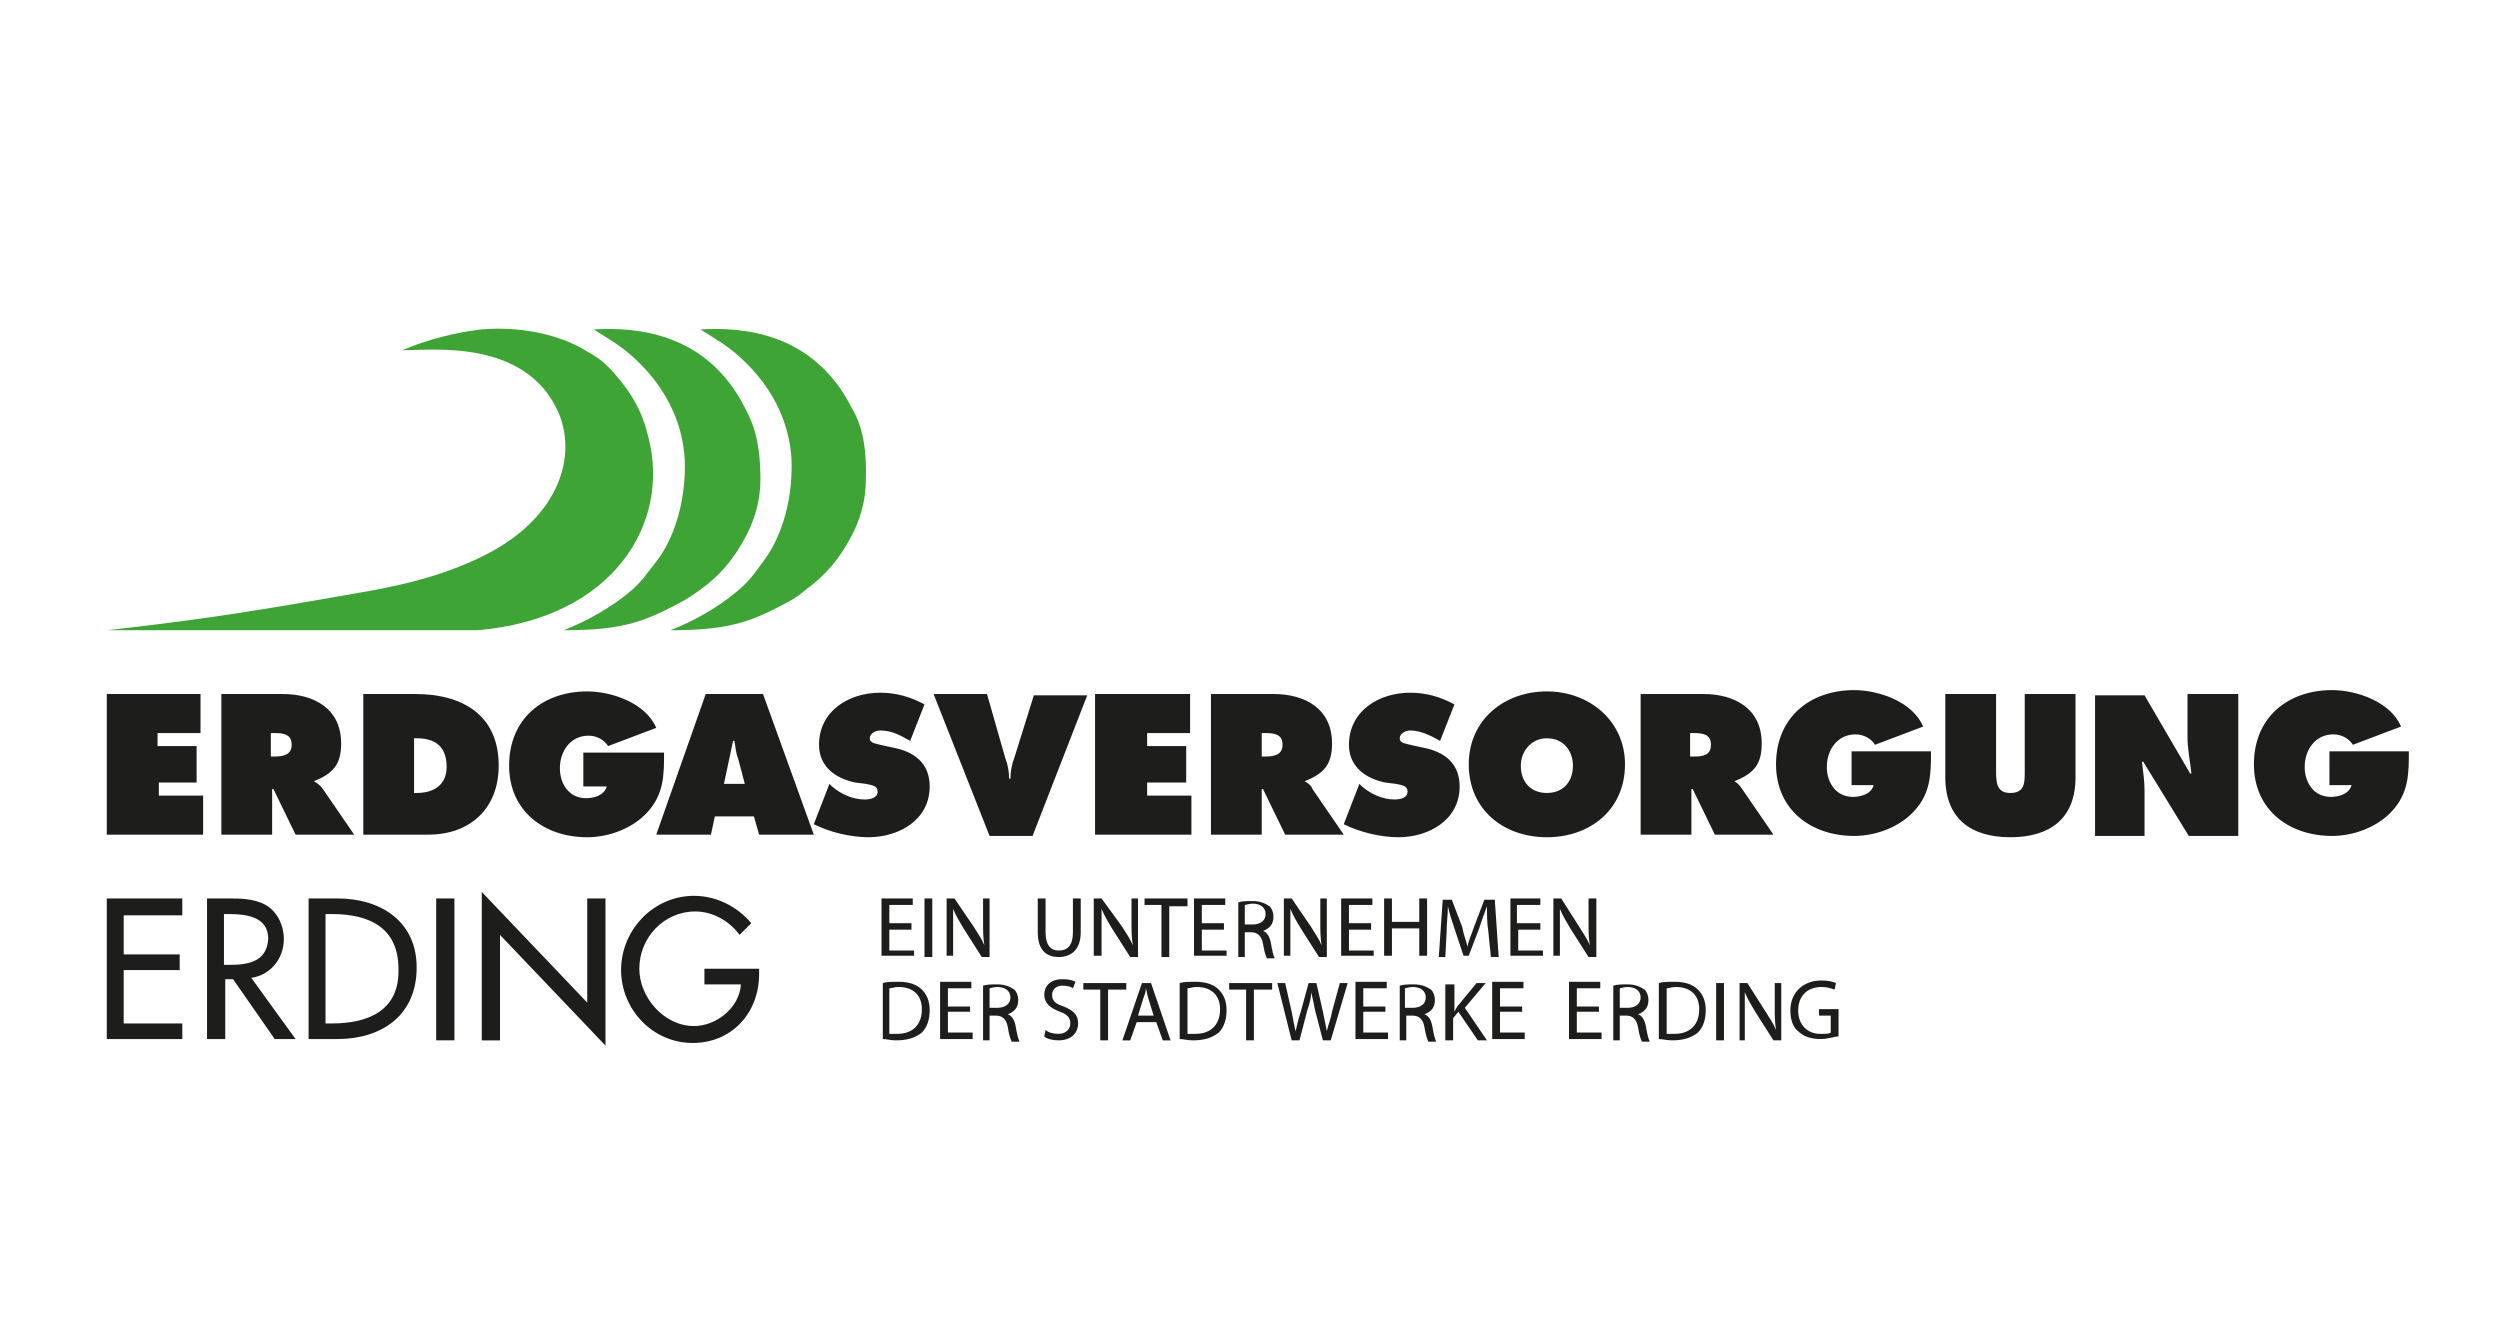
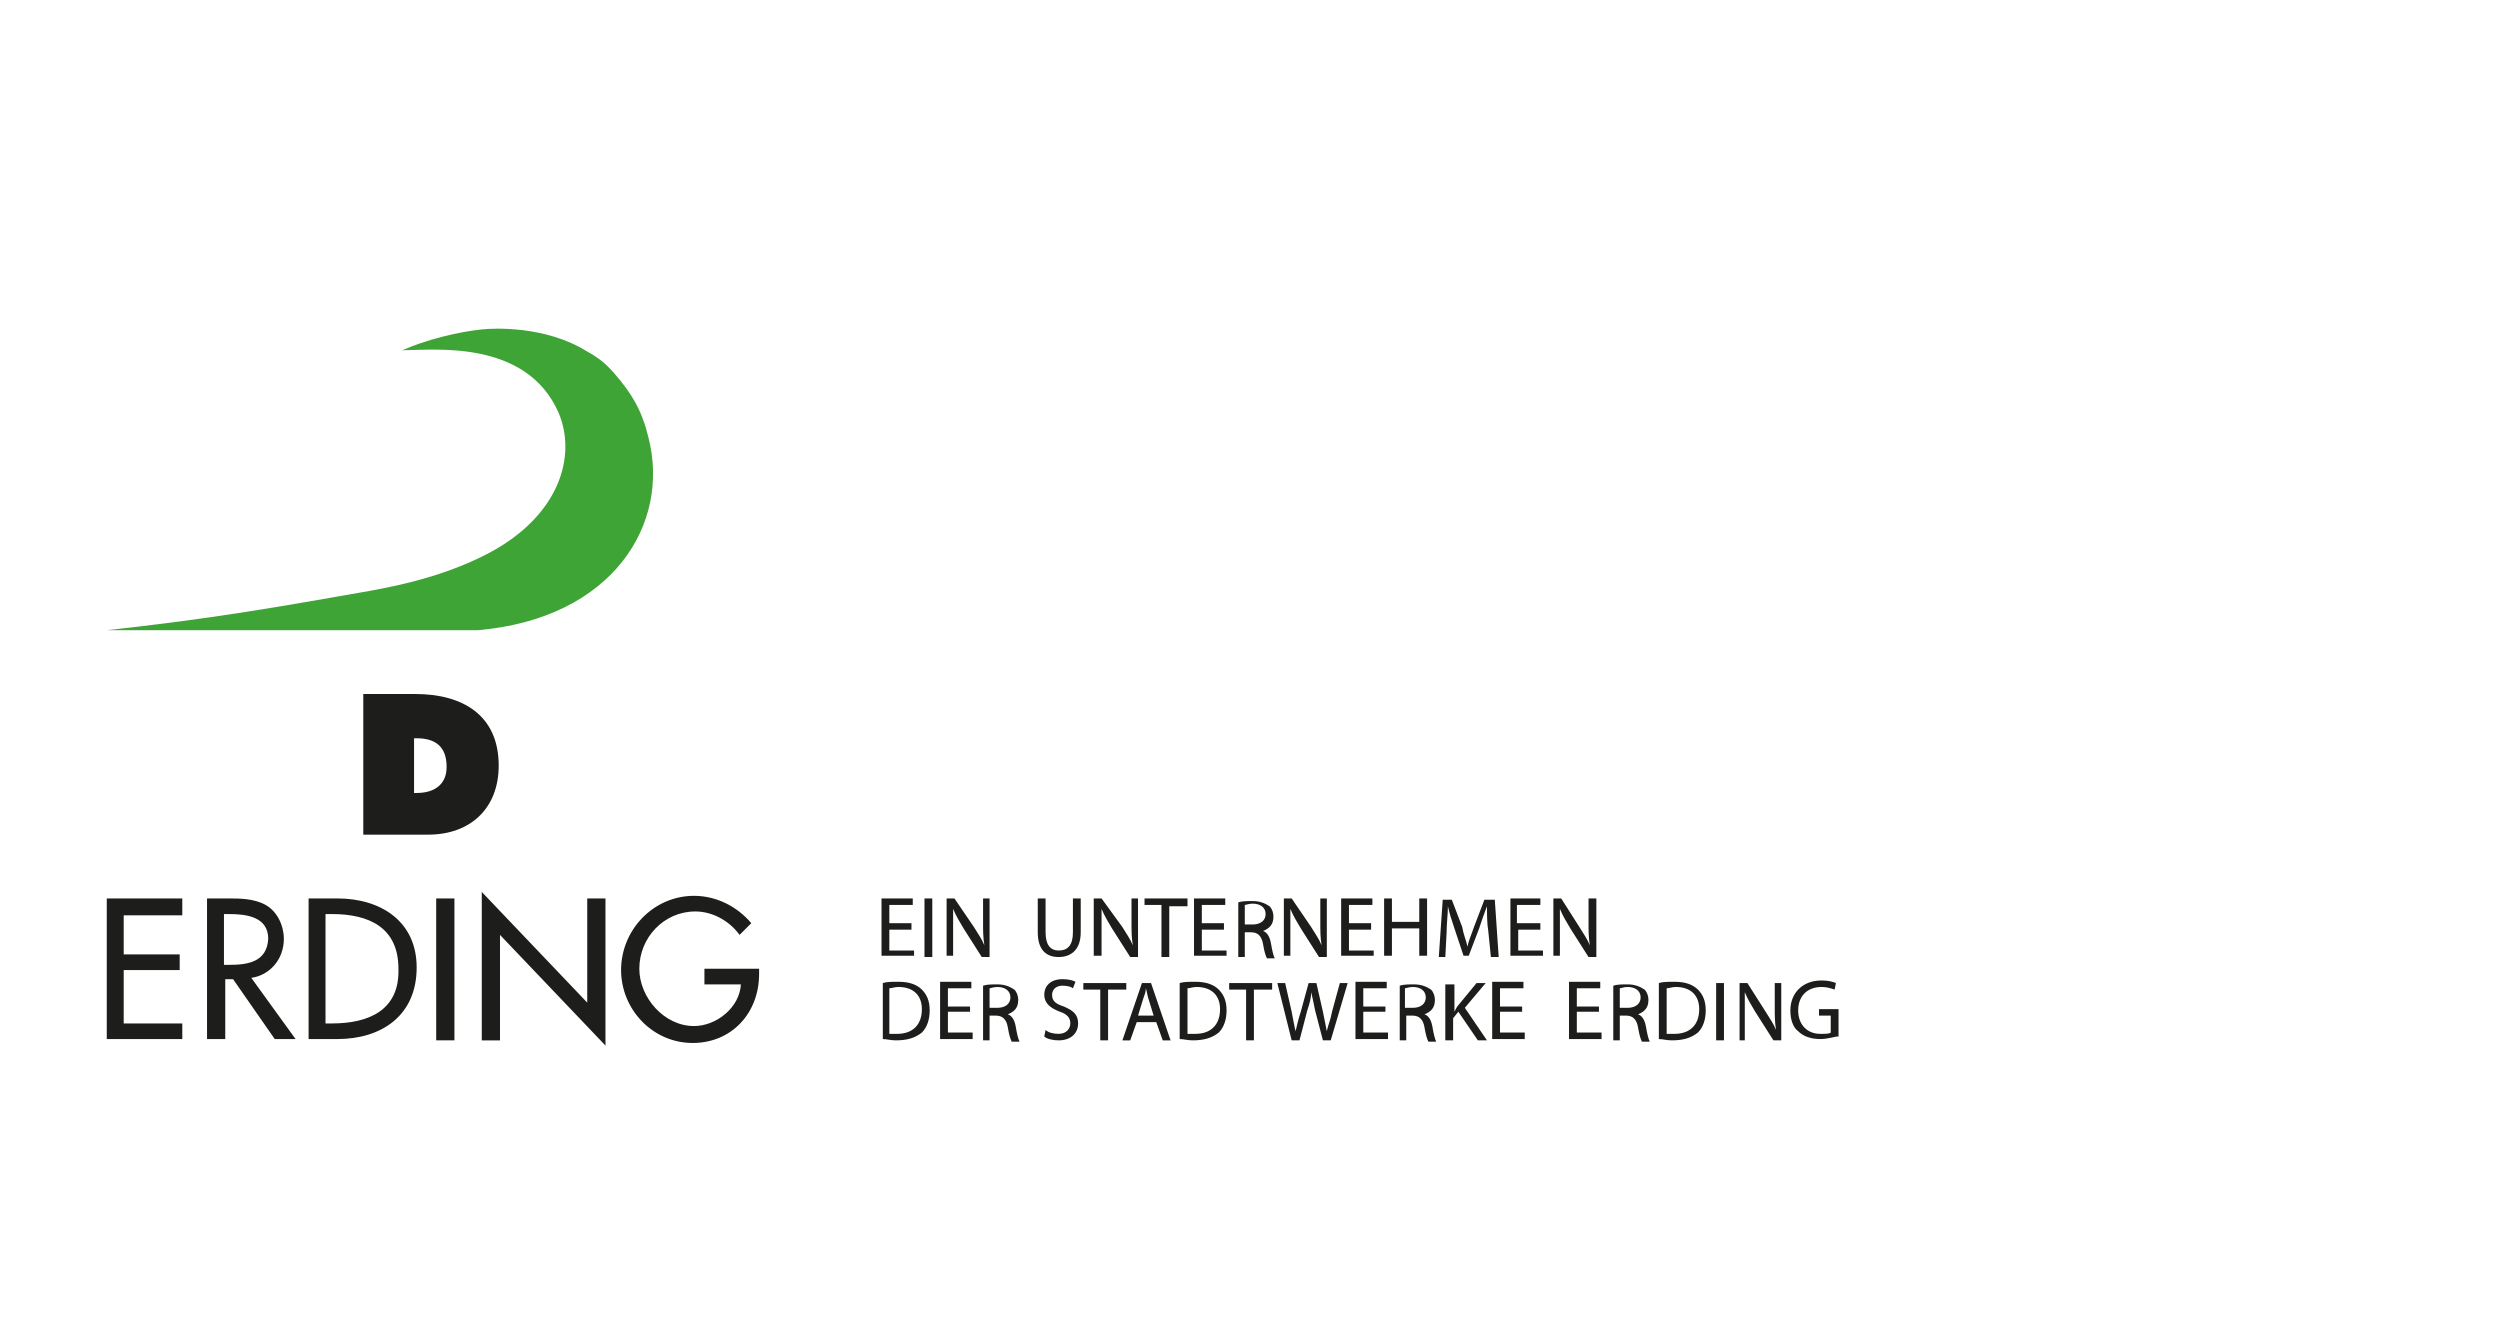
<svg xmlns="http://www.w3.org/2000/svg" version="1.1" id="Ebene_1" x="0px" y="0px" viewBox="0 0 192 102" style="enable-background:new 0 0 192 102;" xml:space="preserve">
  <style type="text/css">
	.st0{fill:#1D1D1B;}
	.st1{fill:#3DA435;}
</style>
  <path class="st0" d="M31.9,53.3h-4v10.8h5c3.2,0,5.4-2,5.4-5.3C38.3,54.9,35.5,53.3,31.9,53.3z M32,60.9h-0.2v-4.2H32  c1.4,0,2.3,0.6,2.3,2.2C34.3,60.3,33.3,60.9,32,60.9z" />
  <path class="st0" d="M54.1,74.4v1.2h2.8c-0.1,1.8-1.9,3.2-3.6,3.2c-2.3,0-4.2-2.2-4.2-4.4c0-2.4,1.9-4.4,4.3-4.4  c1.3,0,2.6,0.7,3.4,1.8l0.9-0.9c-1.1-1.3-2.7-2.1-4.4-2.1c-3.1,0-5.6,2.6-5.6,5.7c0,3,2.4,5.6,5.5,5.6c3,0,5.1-2.3,5.1-5.3v-0.4  H54.1z M45.1,77l-8.1-8.5v11.4h1.4v-8.1l8.1,8.5V69h-1.4V77z M33.5,79.9h1.4V69h-1.4V79.9z M25.9,69h-2.2v10.8h2.2  c3.4,0,6.1-1.8,6.1-5.5C32,70.8,29.3,69,25.9,69z M25.5,78.6H25v-8.4h0.5c2.8,0,5.1,1,5.1,4.2C30.7,77.6,28.3,78.6,25.5,78.6z   M21.8,72.1c0-1-0.5-2.1-1.4-2.6C19.5,69,18.4,69,17.5,69h-1.6v10.8h1.4v-4.6h0.6l3.2,4.6h1.6l-3.4-4.7  C20.7,74.9,21.8,73.7,21.8,72.1z M17.6,74.1h-0.4v-3.9h0.4c1.3,0,3,0.2,3,1.9C20.5,73.9,19,74.1,17.6,74.1z M8.2,79.8H14v-1.2H9.5  v-4.1h4.3v-1.2H9.5v-3H14V69H8.2V79.8z" />
  <g>
    <path class="st1" d="M49.8,33.6c-0.5-2.1-1.3-3.4-2.6-4.9c-0.7-0.8-1.2-1.2-2.1-1.7c-3.2-2-7.2-1.8-8.1-1.7   c-1.9,0.2-4.3,0.8-6.1,1.6c2.3,0,9.5-0.9,12,4.8c1.4,3.3,0.1,7.9-5.4,10.8c-4.2,2.2-8.7,2.8-11.5,3.3c-6.8,1.2-11.4,1.9-17.8,2.6   l28.5,0C47.1,47.5,51.5,40.2,49.8,33.6z" />
-     <path class="st1" d="M53.9,45.2c1.5-1.1,2.4-2.3,3.1-3.5c1-1.7,1.4-3.3,1.4-4.9c0-3.4-0.8-4.7-1.2-5.5c-2.9-5.7-8.2-6.2-11.6-6   c1.1,0.7,2,1.2,3,2.1c2.9,2.6,4,5.7,4,8.4c0,3.8-1.4,6.3-2.1,7.2c-0.8,1-1.2,1.7-2.2,2.5c-1.3,1.1-3.2,2.2-5,2.9   c4.1,0,5.9-0.5,8.7-2C52.8,46,53.2,45.7,53.9,45.2z" />
-     <path class="st1" d="M65.4,31.3c-2.9-5.7-8.2-6.2-11.6-6c1.1,0.7,2,1.2,3,2.1c2.9,2.6,4,5.7,4,8.4c0,3.8-1.4,6.3-2.1,7.2   c-0.8,1.1-1.2,1.7-2.2,2.5c-1.3,1.1-3.2,2.2-5,2.9c4.1,0,5.9-0.5,8.7-2c0.8-0.4,1.2-0.7,1.8-1.2c1.5-1.1,2.4-2.3,3.1-3.5   c1-1.7,1.4-3.3,1.4-4.9C66.6,33.4,65.8,32,65.4,31.3z" />
  </g>
-   <path class="st0" d="M12.1,60.1h3v-2.8h-3v-1h3.3v-3H8.2v10.8h7.4v-3h-3.4V60.1z M68.5,57.4l-0.9-0.2c-0.3-0.1-0.8-0.1-0.8-0.5  c0-0.4,0.5-0.6,0.8-0.6c0.9,0,1.6,0.4,2.3,0.8l1.1-2.8c-1.1-0.6-2.2-0.9-3.4-0.9c-2.4,0-4.7,1.4-4.7,4c0,1.7,1.3,2.6,2.8,2.9  l0.8,0.1c0.4,0.1,0.9,0.1,0.9,0.6c0,0.5-0.6,0.6-1,0.6c-0.9,0-1.8-0.4-2.5-1l-0.2-0.2l-1.2,3.1c1.2,0.6,2.8,1,4.2,1  c2.3,0,4.7-1.3,4.7-3.9C71.4,58.6,70.2,57.7,68.5,57.4z M54.2,53.3l-3.8,10.8h4.2l0.3-1.4h3l0.4,1.4h4.2l-3.9-10.8H54.2z M55.6,60.2  l0.7-3.3h0.1c0.1,0.5,0.1,0.9,0.3,1.4l0.5,1.9H55.6z M24.1,60L24.1,60c1.5-0.6,2.1-1.3,2.1-2.9c0-2.7-2.1-3.8-4.5-3.8H17v10.8h3.9  v-3.5h0.1l1.7,3.5h4.5l-2.4-3.5C24.6,60.3,24.3,60.1,24.1,60z M21.1,58.1h-0.3v-1.8h0.3c0.7,0,1.3,0.1,1.3,0.9  C22.4,58,21.7,58.1,21.1,58.1z M77.9,58.2c-0.2,0.5-0.3,1.1-0.3,1.6h-0.1c0-0.5-0.1-1.1-0.3-1.6l-1.4-4.9h-4.1L76,64.2h3.3l4.2-10.8  h-4.1L77.9,58.2z M88.1,60.1h3v-2.8h-3v-1h3.3v-3h-7.3v10.8h7.4v-3h-3.4V60.1z M100.2,60L100.2,60c1.5-0.6,2.1-1.3,2.1-2.9  c0-2.7-2.1-3.8-4.5-3.8H93v10.8h3.9v-3.5H97l1.7,3.5h4.5l-2.4-3.5C100.7,60.3,100.4,60.1,100.2,60z M97.2,58.1h-0.3v-1.8h0.3  c0.7,0,1.3,0.1,1.3,0.9C98.5,58,97.8,58.1,97.2,58.1z M109.2,57.4l-0.9-0.2c-0.3-0.1-0.8-0.1-0.8-0.5c0-0.4,0.5-0.6,0.8-0.6  c0.8,0,1.6,0.4,2.3,0.8l1.1-2.8c-1.1-0.6-2.2-0.9-3.4-0.9c-2.4,0-4.7,1.4-4.7,4c0,1.7,1.3,2.6,2.8,2.9l0.8,0.1  c0.4,0.1,0.9,0.1,0.9,0.6c0,0.5-0.6,0.6-1,0.6c-0.9,0-1.8-0.4-2.5-1l-0.2-0.2l-1.2,3.1c1.2,0.6,2.8,1,4.2,1c2.3,0,4.7-1.3,4.7-3.9  C112.1,58.6,110.9,57.7,109.2,57.4z M118.8,53.1c-3.3,0-6,2.2-6,5.6c0,3.5,2.7,5.6,6,5.6c3.3,0,6-2.1,6-5.6  C124.8,55.4,122.1,53.1,118.8,53.1z M118.8,60.9c-1.2,0-2-0.8-2-2.1c0-1.1,0.8-2.1,2-2.1c1.3,0,2,1,2,2.1  C120.8,60.1,120,60.9,118.8,60.9z M133.2,60L133.2,60c1.5-0.6,2.1-1.3,2.1-2.9c0-2.7-2.1-3.8-4.5-3.8H126v10.8h3.9v-3.5h0.1l1.7,3.5  h4.5l-2.4-3.5C133.6,60.3,133.4,60.1,133.2,60z M130.1,58.1h-0.3v-1.8h0.3c0.7,0,1.3,0.1,1.3,0.9C131.4,58,130.8,58.1,130.1,58.1z   M142.1,60.3h1.8c-0.2,0.7-1,0.9-1.6,0.9c-1.3,0-2-1.1-2-2.3c0-1.3,0.8-2.5,2.2-2.5c0.6,0,1.2,0.3,1.5,0.8l3.7-1.4  c-0.8-1.9-3.4-2.8-5.3-2.8c-3.4,0-6,2.1-6,5.7c0,3.5,2.7,5.5,6,5.5c1.7,0,3.5-0.7,4.6-1.9c1.3-1.4,1.3-2.9,1.3-4.6h-6.1V60.3z   M178.8,60.3h1.8c-0.2,0.7-1,0.9-1.6,0.9c-1.3,0-2-1.1-2-2.3c0-1.3,0.8-2.5,2.2-2.5c0.6,0,1.2,0.3,1.5,0.8l3.7-1.4  c-0.8-1.9-3.4-2.8-5.3-2.8c-3.4,0-6,2.1-6,5.7c0,3.5,2.7,5.5,6,5.5c1.7,0,3.5-0.7,4.6-1.9c1.3-1.4,1.3-2.9,1.3-4.6h-6.1V60.3z   M155.5,59.3c0,0.8,0,1.6-1.1,1.6c-1,0-1.1-0.7-1.1-1.6v-6h-3.9v6.4c0,3.2,2,4.6,5,4.6c3,0,5-1.4,5-4.6v-6.4h-3.9V59.3z M168,56.6  c0,0.9,0.2,1.9,0.3,2.8h-0.1l-3.5-6h-3.8v10.8h3.8v-3.5c0-0.7-0.1-1.4-0.2-2.2h0.1l3.5,5.7h3.8V53.3H168V56.6z M44.8,57.8v2.6h1.8  c-0.2,0.7-1,0.9-1.6,0.9c-1.3,0-2-1.1-2-2.3c0-1.3,0.8-2.5,2.2-2.5c0.6,0,1.2,0.3,1.5,0.8l3.7-1.4c-0.8-1.9-3.4-2.8-5.3-2.8  c-3.4,0-6,2.1-6,5.7c0,3.5,2.7,5.5,6,5.5c1.7,0,3.5-0.7,4.6-1.9c1.3-1.4,1.3-2.9,1.3-4.6H44.8z" />
  <g>
    <path class="st0" d="M141.2,77.5h-1.5V78h0.9v1.3c-0.1,0.1-0.4,0.1-0.8,0.1c-1,0-1.7-0.7-1.7-1.8c0-1.1,0.7-1.8,1.8-1.8   c0.4,0,0.7,0.1,1,0.2l0.1-0.5c-0.2-0.1-0.6-0.2-1.1-0.2c-1.5,0-2.4,1-2.4,2.3c0,0.7,0.2,1.3,0.6,1.6c0.4,0.4,1,0.6,1.7,0.6   c0.6,0,1.1-0.2,1.4-0.2V77.5z M134,79.9V78c0-0.7,0-1.3,0-1.8l0,0c0.2,0.5,0.5,1,0.8,1.5l1.4,2.2h0.6v-4.4h-0.5v1.8   c0,0.7,0,1.2,0.1,1.8l0,0c-0.2-0.5-0.5-0.9-0.8-1.4l-1.4-2.2h-0.6v4.4H134z M131.8,79.9h0.6v-4.4h-0.6V79.9z M128,75.9   c0.2,0,0.4-0.1,0.7-0.1c1.2,0,1.8,0.7,1.8,1.7c0,1.2-0.7,1.9-1.9,1.9c-0.2,0-0.4,0-0.6,0V75.9z M127.4,79.8c0.3,0,0.6,0.1,1,0.1   c0.9,0,1.5-0.2,2-0.6c0.4-0.4,0.6-1,0.6-1.7c0-0.7-0.2-1.2-0.6-1.6c-0.4-0.4-1-0.6-1.8-0.6c-0.5,0-0.9,0-1.2,0.1V79.8z M124.4,75.9   c0.1,0,0.3-0.1,0.6-0.1c0.6,0,1,0.3,1,0.8c0,0.5-0.4,0.8-1,0.8h-0.6V75.9z M123.8,79.9h0.6v-1.9h0.5c0.5,0,0.8,0.3,0.9,0.9   c0.1,0.6,0.2,0.9,0.3,1.1h0.6c-0.1-0.2-0.2-0.6-0.3-1.2c-0.1-0.5-0.3-0.8-0.6-0.9v0c0.5-0.2,0.8-0.5,0.8-1.1c0-0.3-0.1-0.6-0.3-0.8   c-0.3-0.2-0.7-0.4-1.3-0.4c-0.4,0-0.8,0-1.1,0.1V79.9z M122.8,77.3h-1.7v-1.4h1.8v-0.5h-2.4v4.4h2.5v-0.5h-1.9v-1.6h1.7V77.3z    M116.9,77.3h-1.7v-1.4h1.8v-0.5h-2.4v4.4h2.5v-0.5h-1.9v-1.6h1.7V77.3z M111,79.9h0.6v-1.7l0.4-0.5l1.5,2.2h0.7l-1.7-2.5l1.6-1.9   h-0.7l-1.4,1.7c-0.1,0.1-0.2,0.3-0.3,0.5h0v-2.1H111V79.9z M107.9,75.9c0.1,0,0.3-0.1,0.6-0.1c0.6,0,1,0.3,1,0.8   c0,0.5-0.4,0.8-1,0.8h-0.6V75.9z M107.4,79.9h0.6v-1.9h0.5c0.5,0,0.8,0.3,0.9,0.9c0.1,0.6,0.2,0.9,0.3,1.1h0.6   c-0.1-0.2-0.2-0.6-0.3-1.2c-0.1-0.5-0.3-0.8-0.6-0.9v0c0.5-0.2,0.8-0.5,0.8-1.1c0-0.3-0.1-0.6-0.3-0.8c-0.3-0.2-0.7-0.4-1.3-0.4   c-0.4,0-0.8,0-1.1,0.1V79.9z M106.4,77.3h-1.7v-1.4h1.8v-0.5h-2.4v4.4h2.5v-0.5h-1.9v-1.6h1.7V77.3z M99.8,79.9l0.6-2.3   c0.2-0.6,0.3-1,0.3-1.4h0c0.1,0.4,0.2,0.9,0.3,1.4l0.6,2.3h0.6l1.3-4.4h-0.6l-0.6,2.2c-0.1,0.6-0.3,1-0.4,1.5h0   c-0.1-0.5-0.2-1-0.3-1.5l-0.5-2.2h-0.6l-0.6,2.2c-0.2,0.6-0.3,1.1-0.4,1.5h0c-0.1-0.4-0.2-1-0.3-1.5l-0.5-2.2h-0.6l1.1,4.4H99.8z    M95.7,79.9h0.6v-3.9h1.4v-0.5h-3.3v0.5h1.3V79.9z M91.2,75.9c0.2,0,0.4-0.1,0.7-0.1c1.2,0,1.8,0.7,1.8,1.7c0,1.2-0.7,1.9-1.9,1.9   c-0.2,0-0.4,0-0.6,0V75.9z M90.6,79.8c0.3,0,0.6,0.1,1,0.1c0.9,0,1.5-0.2,2-0.6c0.4-0.4,0.6-1,0.6-1.7c0-0.7-0.2-1.2-0.6-1.6   c-0.4-0.4-1-0.6-1.8-0.6c-0.5,0-0.9,0-1.2,0.1V79.8z M87.4,78l0.4-1.3c0.1-0.3,0.2-0.5,0.2-0.8h0c0.1,0.3,0.1,0.5,0.2,0.8l0.4,1.3   H87.4z M88.8,78.5l0.5,1.4h0.6l-1.5-4.4h-0.7l-1.5,4.4h0.6l0.5-1.4H88.8z M84.5,79.9h0.6v-3.9h1.4v-0.5h-3.3v0.5h1.3V79.9z    M80.2,79.6c0.2,0.2,0.7,0.3,1.1,0.3c1,0,1.5-0.6,1.5-1.3c0-0.7-0.4-1-1.1-1.3c-0.6-0.2-0.9-0.4-0.9-0.9c0-0.3,0.2-0.7,0.8-0.7   c0.4,0,0.7,0.1,0.8,0.2l0.2-0.5c-0.2-0.1-0.5-0.2-1-0.2c-0.9,0-1.4,0.5-1.4,1.2c0,0.6,0.4,1,1.2,1.3c0.6,0.2,0.8,0.5,0.8,0.9   c0,0.4-0.3,0.8-0.9,0.8c-0.4,0-0.8-0.1-1-0.3L80.2,79.6z M76,75.9c0.1,0,0.3-0.1,0.6-0.1c0.6,0,1,0.3,1,0.8c0,0.5-0.4,0.8-1,0.8H76   V75.9z M75.5,79.9H76v-1.9h0.5c0.5,0,0.8,0.3,0.9,0.9c0.1,0.6,0.2,0.9,0.3,1.1h0.6c-0.1-0.2-0.2-0.6-0.3-1.2   c-0.1-0.5-0.3-0.8-0.6-0.9v0c0.5-0.2,0.8-0.5,0.8-1.1c0-0.3-0.1-0.6-0.3-0.8c-0.3-0.2-0.7-0.4-1.3-0.4c-0.4,0-0.8,0-1.1,0.1V79.9z    M74.5,77.3h-1.7v-1.4h1.8v-0.5h-2.4v4.4h2.5v-0.5h-1.9v-1.6h1.7V77.3z M68.3,75.9c0.2,0,0.4-0.1,0.7-0.1c1.2,0,1.8,0.7,1.8,1.7   c0,1.2-0.7,1.9-1.9,1.9c-0.2,0-0.4,0-0.6,0V75.9z M67.8,79.8c0.3,0,0.6,0.1,1,0.1c0.9,0,1.5-0.2,2-0.6c0.4-0.4,0.6-1,0.6-1.7   c0-0.7-0.2-1.2-0.6-1.6c-0.4-0.4-1-0.6-1.8-0.6c-0.5,0-0.9,0-1.2,0.1V79.8z" />
    <path class="st0" d="M119.8,73.5v-1.9c0-0.7,0-1.3,0-1.8l0,0c0.2,0.5,0.5,1,0.8,1.5l1.4,2.2h0.6V69H122v1.8c0,0.7,0,1.2,0.1,1.8   l0,0c-0.2-0.5-0.5-0.9-0.8-1.4l-1.4-2.2h-0.6v4.4H119.8z M118.2,70.9h-1.7v-1.4h1.8V69H116v4.4h2.5V73h-1.9v-1.6h1.7V70.9z    M114.5,73.5h0.6l-0.3-4.4H114l-0.8,2.1c-0.2,0.6-0.4,1-0.5,1.5h0c-0.1-0.5-0.3-0.9-0.4-1.5l-0.8-2.1h-0.7l-0.3,4.4h0.5l0.1-1.9   c0-0.7,0.1-1.4,0.1-2h0c0.1,0.5,0.3,1.1,0.5,1.7l0.7,2.1h0.4l0.8-2.1c0.2-0.6,0.4-1.2,0.6-1.7h0c0,0.6,0,1.3,0.1,1.9L114.5,73.5z    M106.3,69v4.4h0.6v-2.1h2.1v2.1h0.6V69H109v1.8h-2.1V69H106.3z M105.3,70.9h-1.7v-1.4h1.8V69H103v4.4h2.5V73h-1.9v-1.6h1.7V70.9z    M99.1,73.5v-1.9c0-0.7,0-1.3,0-1.8l0,0c0.2,0.5,0.5,1,0.8,1.5l1.4,2.2h0.6V69h-0.5v1.8c0,0.7,0,1.2,0.1,1.8l0,0   c-0.2-0.5-0.5-0.9-0.8-1.4L99.2,69h-0.6v4.4H99.1z M95.6,69.5c0.1,0,0.3-0.1,0.6-0.1c0.6,0,1,0.3,1,0.8c0,0.5-0.4,0.8-1,0.8h-0.6   V69.5z M95,73.5h0.6v-1.9h0.5c0.5,0,0.8,0.3,0.9,0.9c0.1,0.6,0.2,0.9,0.3,1.1h0.6c-0.1-0.2-0.2-0.6-0.3-1.2   c-0.1-0.5-0.3-0.8-0.6-0.9v0c0.5-0.2,0.8-0.5,0.8-1.1c0-0.3-0.1-0.6-0.3-0.8c-0.3-0.2-0.7-0.4-1.3-0.4c-0.4,0-0.8,0-1.1,0.1V73.5z    M94,70.9h-1.7v-1.4h1.8V69h-2.4v4.4h2.5V73h-1.9v-1.6H94V70.9z M89.2,73.5h0.6v-3.9h1.4V69h-3.3v0.5h1.3V73.5z M84.6,73.5v-1.9   c0-0.7,0-1.3,0-1.8l0,0c0.2,0.5,0.5,1,0.8,1.5l1.4,2.2h0.6V69h-0.5v1.8c0,0.7,0,1.2,0.1,1.8l0,0c-0.2-0.5-0.5-0.9-0.8-1.4L84.6,69   H84v4.4H84.6z M79.7,69v2.6c0,1.4,0.7,1.9,1.6,1.9c1,0,1.7-0.6,1.7-1.9V69h-0.6v2.6c0,1-0.4,1.4-1.1,1.4c-0.6,0-1-0.4-1-1.4V69   H79.7z M73.2,73.5v-1.9c0-0.7,0-1.3,0-1.8l0,0c0.2,0.5,0.5,1,0.8,1.5l1.4,2.2H76V69h-0.5v1.8c0,0.7,0,1.2,0.1,1.8l0,0   c-0.2-0.5-0.5-0.9-0.8-1.4L73.3,69h-0.6v4.4H73.2z M71,73.5h0.6V69H71V73.5z M70,70.9h-1.7v-1.4h1.8V69h-2.4v4.4h2.5V73h-1.9v-1.6   H70V70.9z" />
  </g>
</svg>